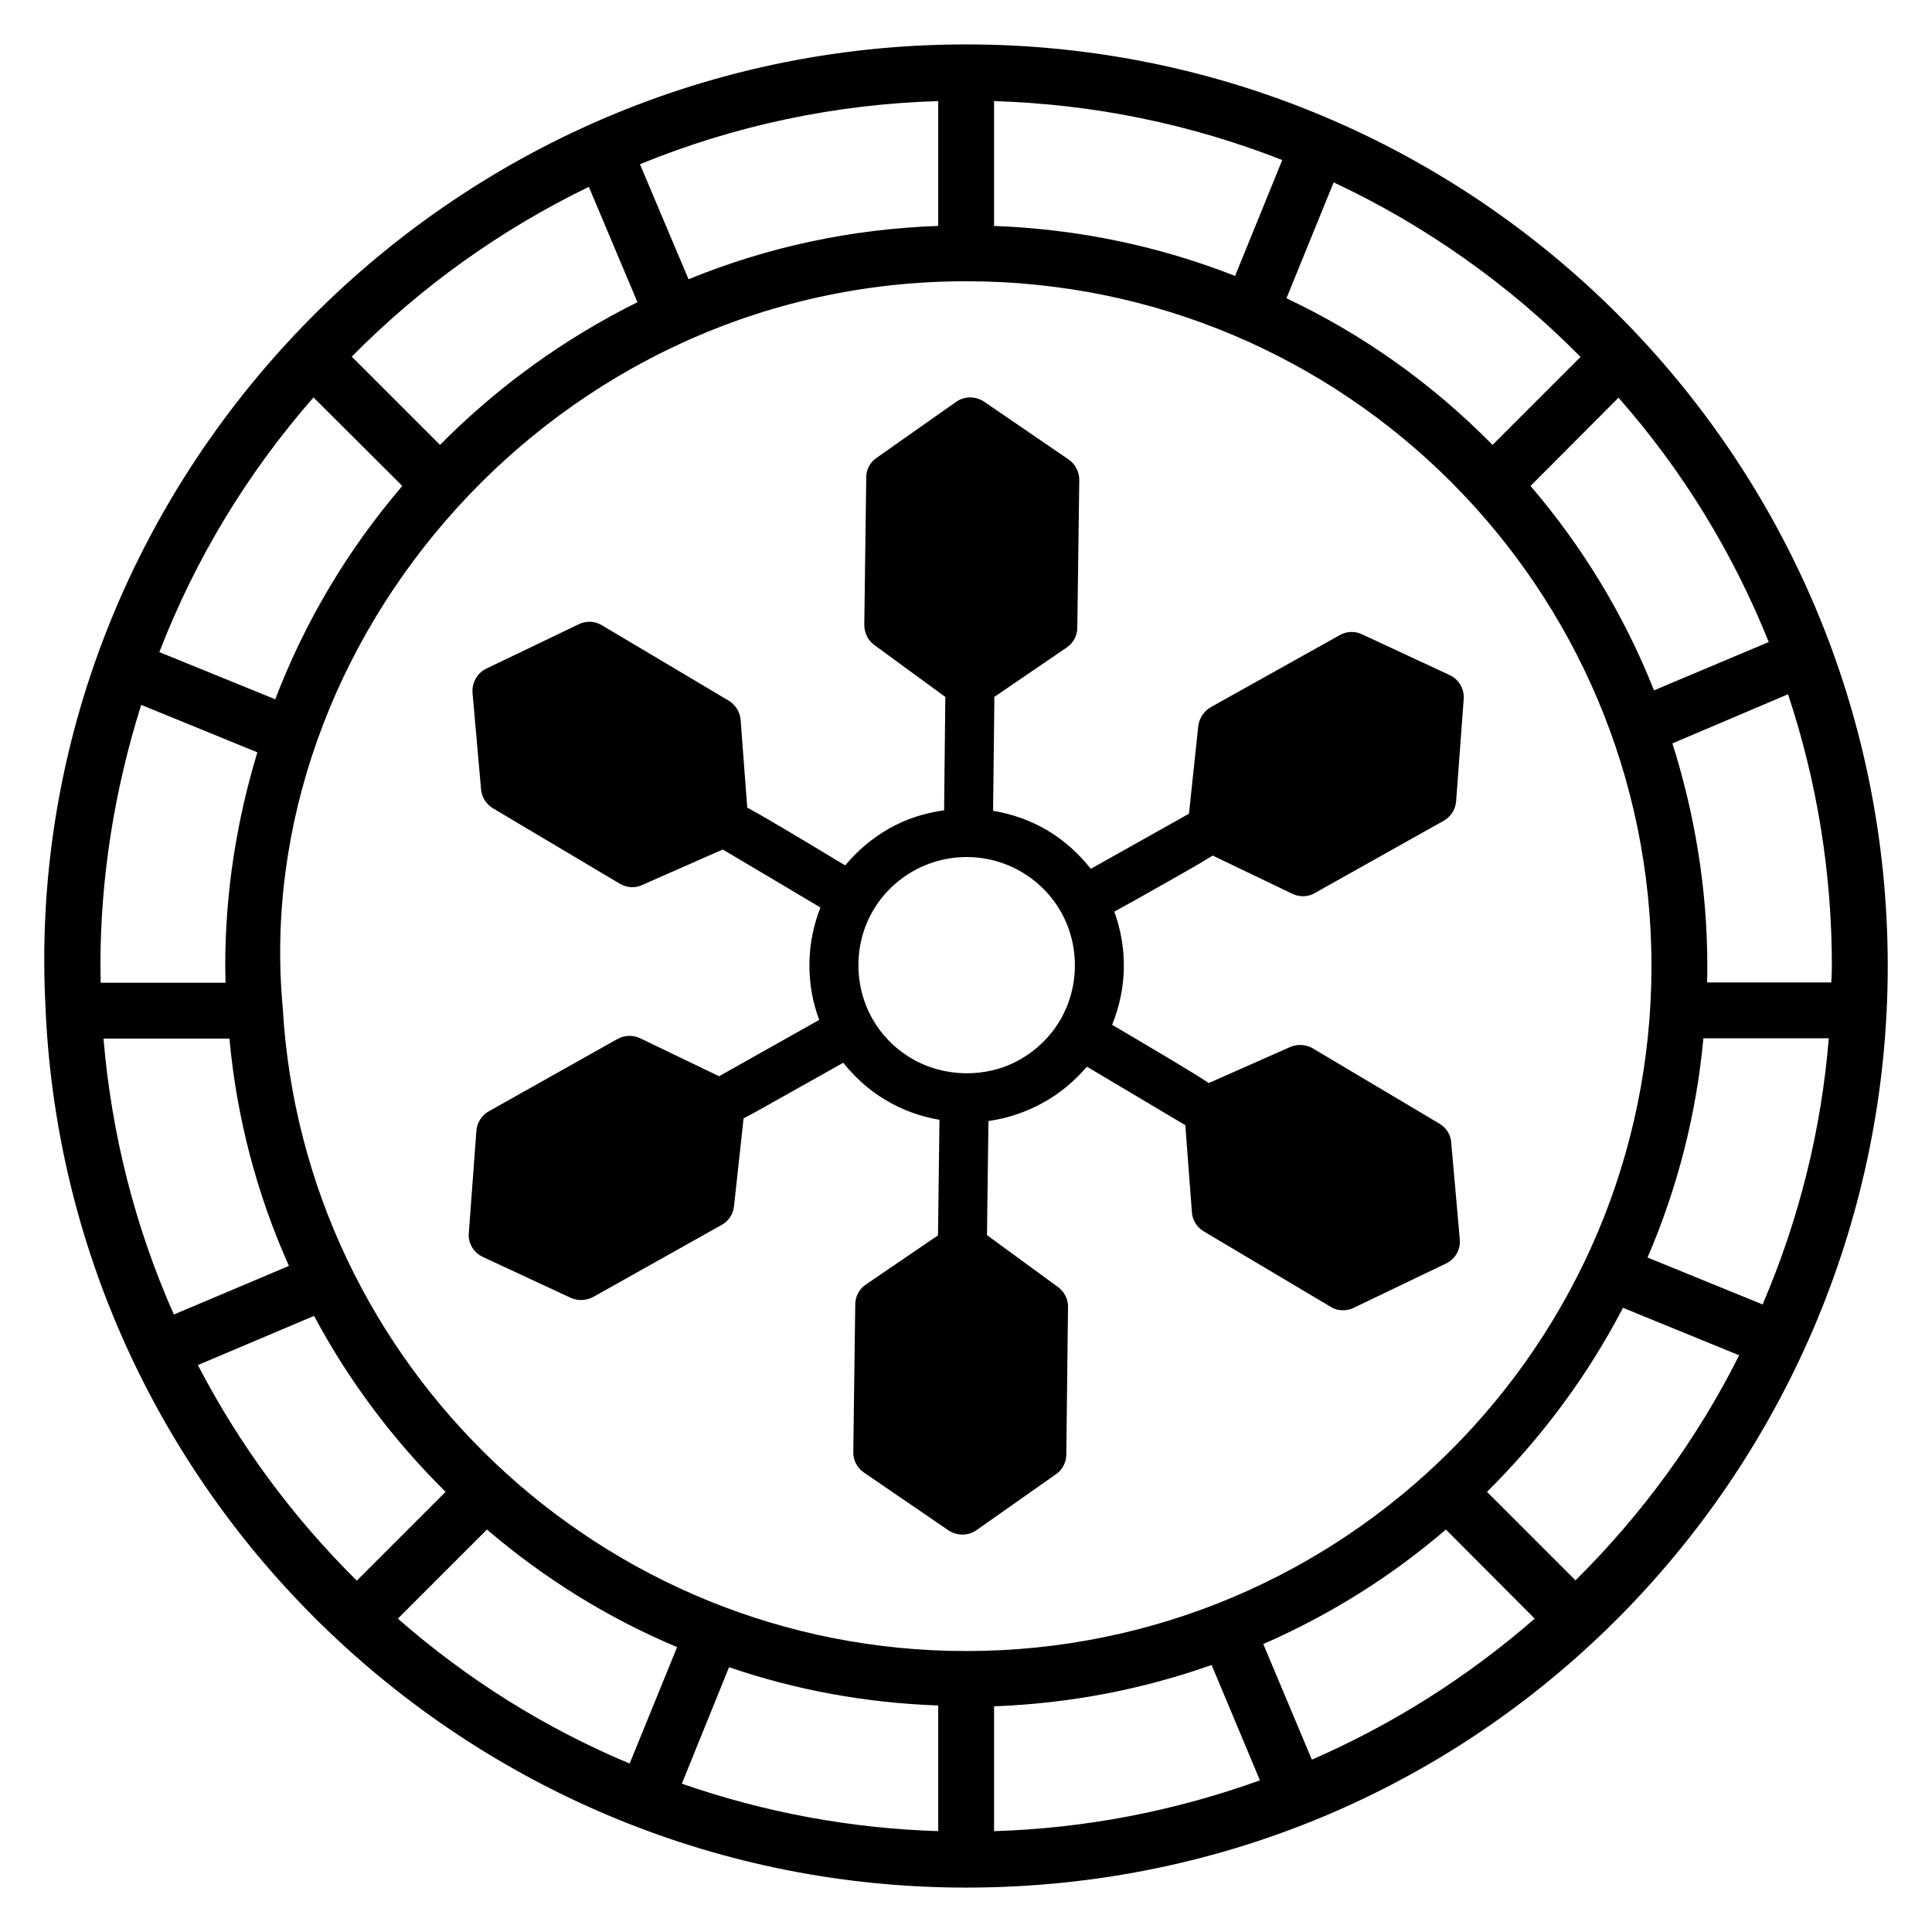
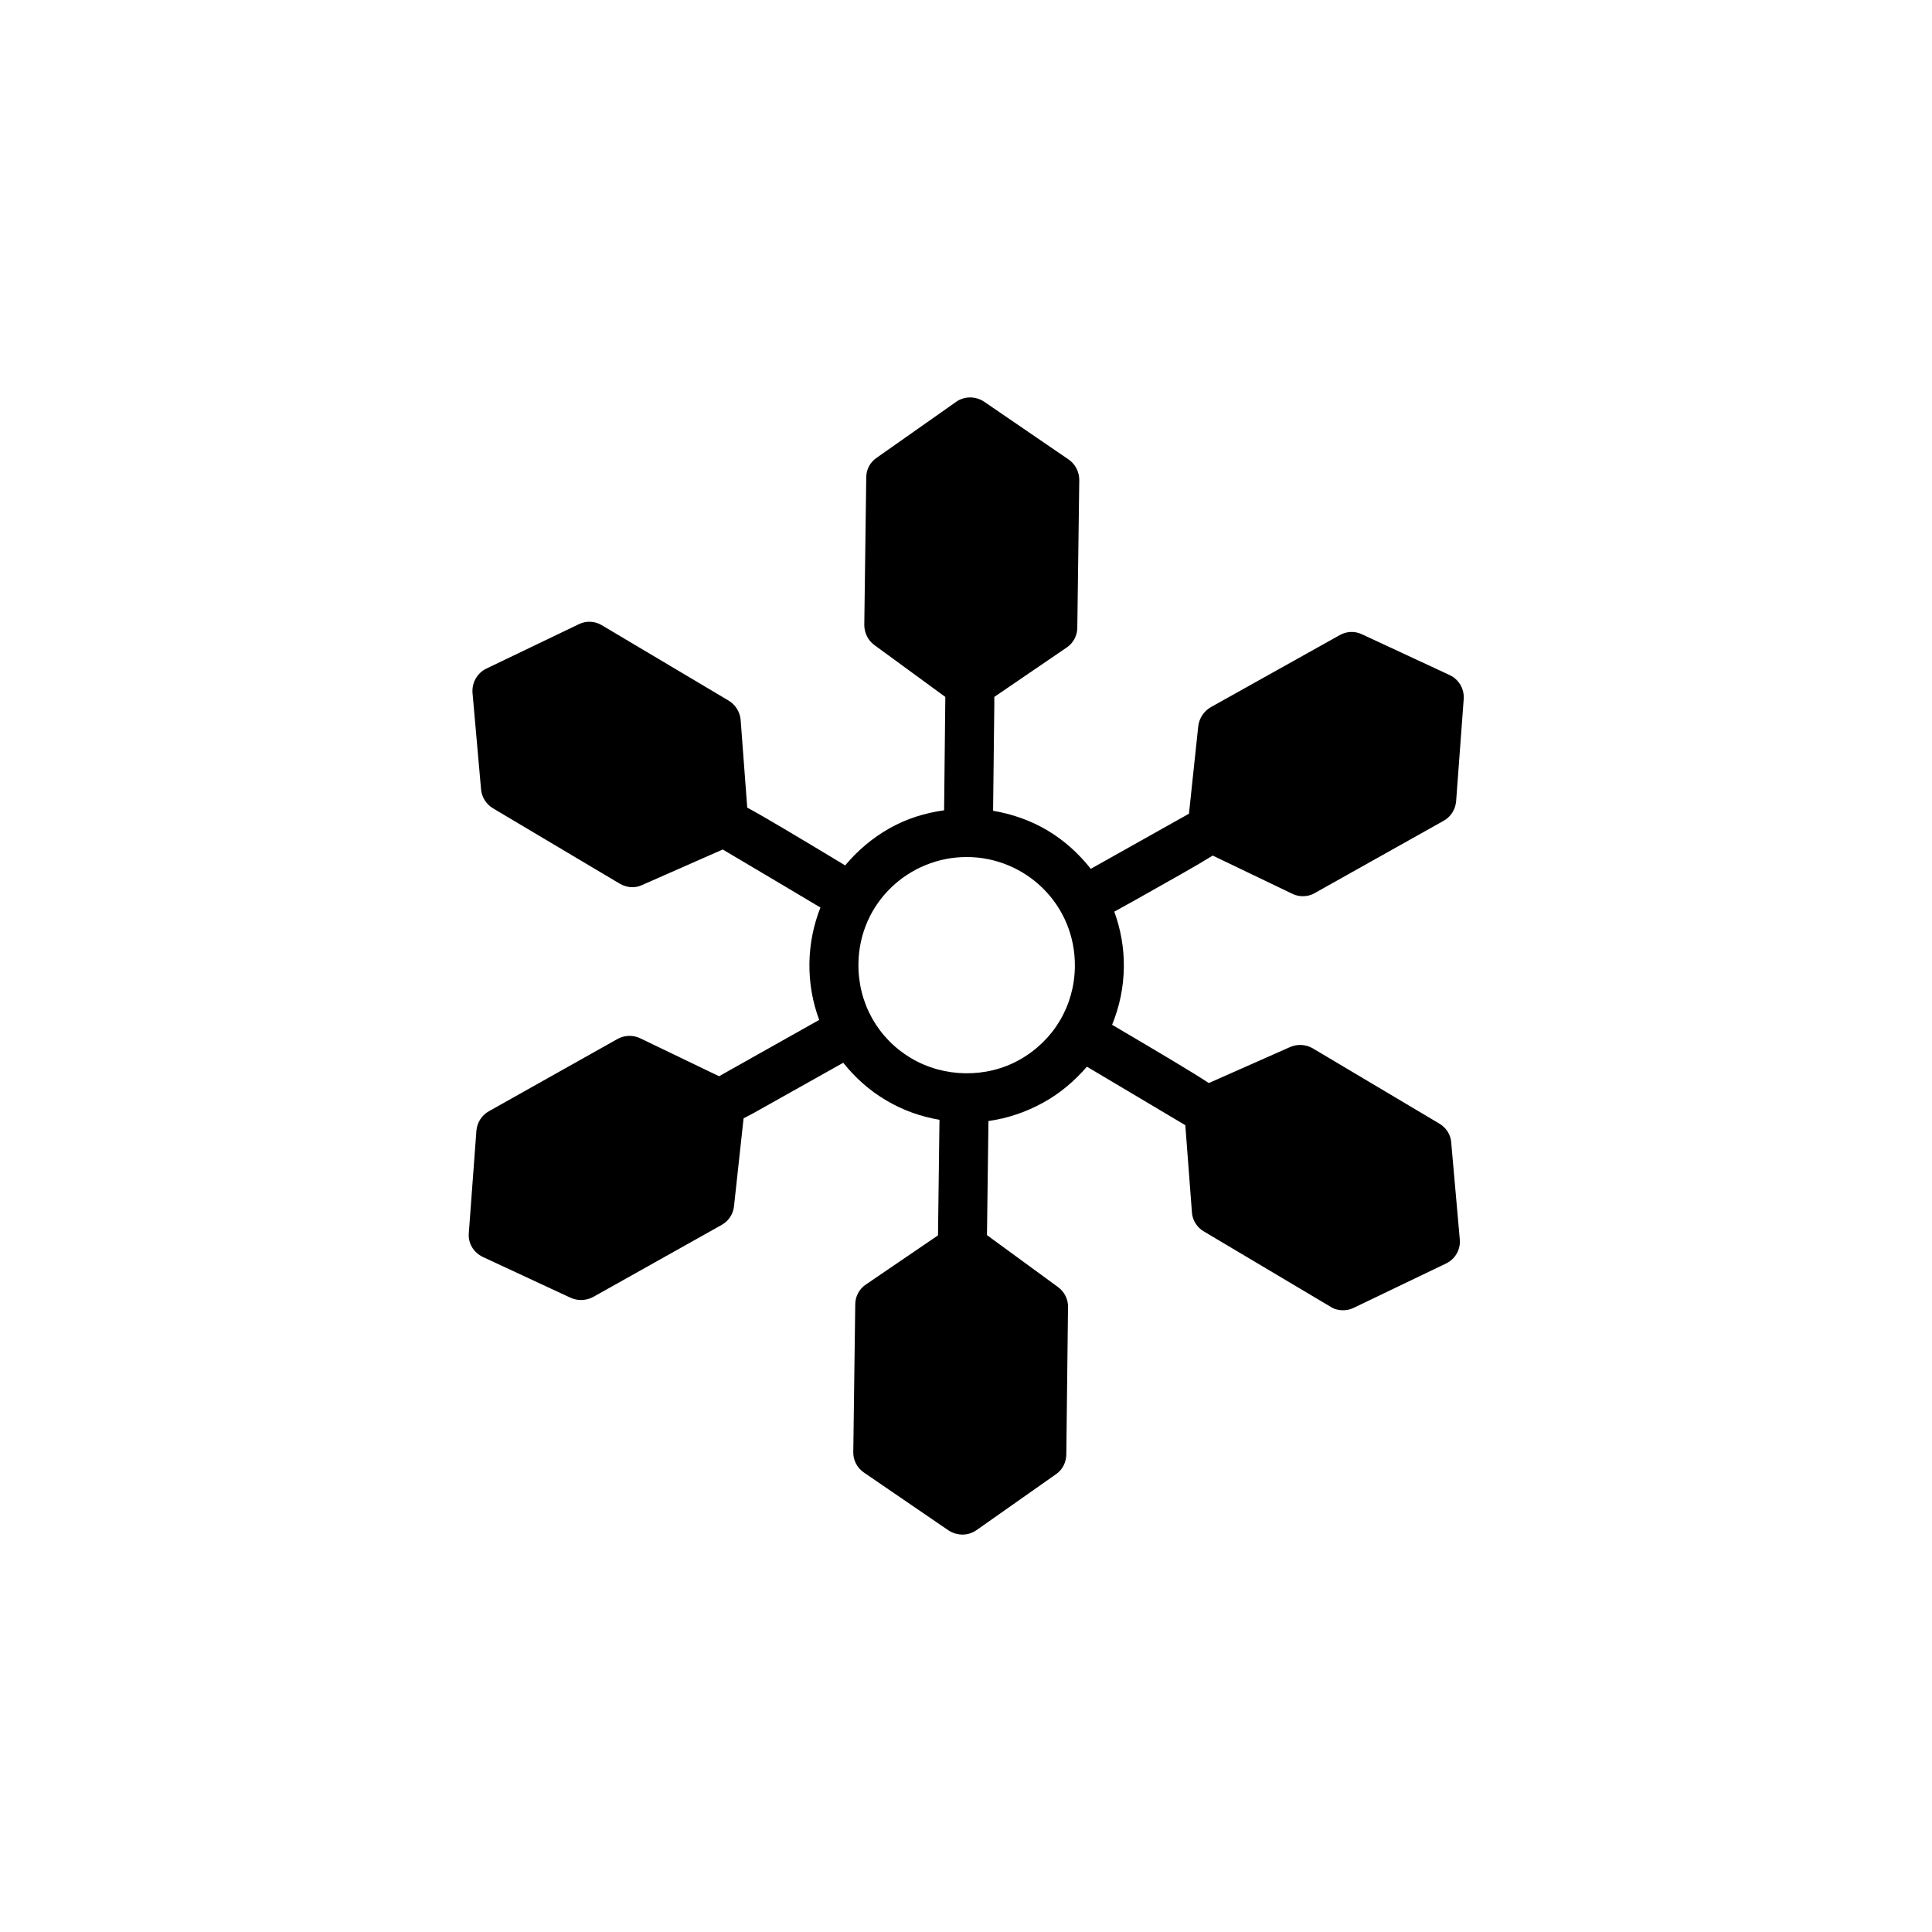
<svg xmlns="http://www.w3.org/2000/svg" fill="#000000" width="800px" height="800px" version="1.1" viewBox="144 144 512 512">
  <g>
-     <path d="m400.04 155.77c-140.93 0-251.67 119.18-243.93 256.07v0.371c6.207 129.45 113.6 232.02 243.93 232.02 138.62 0 244.23-112.64 244.23-244.23 0-134.98-109.5-244.23-244.23-244.23zm172.88 93.621c16.949 19.242 30.27 41 39.816 64.758l-30.418 12.805c-7.769-19.688-18.797-37.895-32.711-54.176zm-75.488-57.059c24.203 11.324 46.625 27.16 65.422 46.254l-23.312 23.312c-15.984-16.207-34.266-29.234-54.617-38.855zm-89.996-21.539c26.422 0.812 52.027 6.07 76.375 15.617l-12.504 30.715c-20.352-7.992-41.816-12.434-63.871-13.246zm-14.801 0v33.082c-23.016 0.812-45.219 5.551-66.164 14.137l-12.879-30.492c25.164-10.285 51.734-15.91 79.043-16.727zm-92.586 22.723 12.879 30.566c-19.465 9.695-37.004 22.352-52.324 37.82l-23.387-23.387c18.281-18.508 39.375-33.605 62.832-45zm-72.969 55.801 23.535 23.461c-14.434 16.875-25.754 35.82-33.672 56.543l-30.715-12.508c9.617-24.867 23.309-47.438 40.852-67.496zm-56.469 150.68c0-23.684 3.773-46.848 10.805-69.199l30.789 12.582c-5.555 18.281-8.516 37.301-8.516 56.617 0 1.629 0.074 3.109 0.074 4.441l-33.078-0.004c0-1.48-0.074-2.887-0.074-4.438zm0.812 19.242h33.379c1.926 21.02 7.254 41.223 15.766 60.242l-30.492 12.879c-10.289-23.168-16.508-47.738-18.652-73.121zm25.016 86.516 30.789-13.027c9.176 17.172 20.871 32.785 34.859 46.625l-23.535 23.535c-16.953-16.801-31.086-35.895-42.113-57.133zm114.42 105.61c-22.426-9.398-43-22.277-61.426-38.41l23.609-23.609c15.172 12.953 32.047 23.461 50.398 31.156zm81.777 17.91c-23.238-0.738-46.035-4.957-67.941-12.582l12.508-30.863c17.762 6.07 36.336 9.473 55.434 10.141zm-173.7-218.1c-9.023-97.102 72.172-192.64 181.1-192.64 100.5 0 181.62 81.301 181.62 181.47 0 100.24-81.289 181.54-181.62 181.54-96.691-0.004-175.64-75.871-181.1-170.37zm188.5 218.1v-33.082c19.906-0.742 39.227-4.441 57.652-10.953l12.805 30.566c-22.574 8.141-46.254 12.73-70.457 13.469zm84.223-18.945-12.879-30.641c17.613-7.695 33.82-17.836 48.402-30.344l23.535 23.609c-17.836 15.543-37.672 28.047-59.059 37.375zm69.863-47.516-23.461-23.461c14.508-14.359 26.645-30.715 36.043-48.77l30.789 12.582c-11.102 22.129-25.684 42.109-43.371 59.648zm49.586-73.121-30.492-12.434c7.992-18.574 12.953-38.113 14.801-58.098h33.23c-1.996 24.426-7.918 48.109-17.539 70.531zm18.207-85.332h-32.934c0.074-1.332 0.074-2.812 0.074-4.367 0-20.203-3.258-40.039-9.25-58.984l30.641-13.027c7.695 23.168 11.617 47.297 11.617 72.016 0 1.48-0.074 2.883-0.148 4.363z" />
    <path d="m499.97 491.23c0.91 0 1.883-0.195 2.789-0.648l24.465-11.746c2.465-1.168 3.894-3.762 3.633-6.422l-2.269-25.633c-0.129-2.078-1.297-3.894-3.113-4.996l-33.613-19.984c-1.816-1.039-4.023-1.168-5.969-0.324l-21.543 9.539c-4.543-2.984-12.328-7.594-25.633-15.441 1.945-4.738 3.051-9.863 3.113-15.25 0.066-5.125-0.844-10.121-2.531-14.73l5.516-3.051c9.797-5.516 16.289-9.148 20.57-11.809l21.09 10.121c0.906 0.453 1.883 0.648 2.789 0.648 1.102 0 2.207-0.258 3.18-0.844l34.133-19.141c1.883-1.039 3.113-2.984 3.309-5.125l2.012-27.125c0.195-2.66-1.234-5.191-3.699-6.359l-23.297-10.836c-1.945-0.906-4.09-0.777-5.906 0.262l-34.133 19.078c-1.816 1.039-3.051 2.922-3.309 4.996l-2.465 23.23-26.02 14.602c-3.18-4.023-7.008-7.527-11.613-10.254-4.414-2.594-9.277-4.281-14.277-5.125l0.324-28.098v-2.078l19.207-13.109c1.75-1.168 2.789-3.18 2.789-5.258l0.52-39.129c0-2.141-1.039-4.219-2.856-5.449l-22.387-15.312c-2.269-1.492-5.191-1.492-7.398 0.066l-21.023 14.797c-1.75 1.168-2.789 3.113-2.789 5.191l-0.52 39.129c0 2.078 0.973 4.086 2.66 5.32l18.816 13.758-0.324 30.043c-5.062 0.715-9.93 2.207-14.406 4.738-4.609 2.594-8.566 5.969-11.809 9.863-13.367-8.047-21.152-12.719-25.957-15.312l-1.75-23.297c-0.195-2.078-1.363-3.957-3.18-5.062l-33.613-19.984c-1.816-1.102-4.152-1.234-6.098-0.258l-24.465 11.746c-2.465 1.168-3.894 3.762-3.699 6.422l2.269 25.633c0.195 2.078 1.363 3.894 3.18 4.996l33.613 19.984c1.039 0.586 2.141 0.91 3.309 0.91 0.91 0 1.75-0.195 2.594-0.582l21.348-9.41c7.074 4.152 23.812 14.145 25.891 15.379-1.816 4.609-2.856 9.605-2.918 14.793-0.066 5.258 0.844 10.316 2.594 14.988l-26.539 14.926-20.895-10.059c-1.945-0.91-4.152-0.844-6.035 0.195l-34.066 19.141c-1.883 1.039-3.113 2.984-3.309 5.125l-2.012 27.125c-0.258 2.66 1.234 5.191 3.699 6.359l23.297 10.836c0.91 0.391 1.816 0.582 2.727 0.582 1.105 0 2.207-0.258 3.18-0.777l34.133-19.141c1.816-1.039 3.051-2.856 3.246-4.996l2.531-23.23c0.844-0.453 1.621-0.844 2.598-1.363l23.812-13.367c3.113 3.894 6.879 7.332 11.422 9.992 4.348 2.594 9.148 4.281 14.082 5.125l-0.391 30.629-19.141 13.043c-1.75 1.168-2.789 3.18-2.789 5.258l-0.52 39.129c-0.066 2.141 1.039 4.219 2.856 5.449l22.387 15.312c1.102 0.715 2.402 1.102 3.699 1.102s2.594-0.391 3.699-1.168l21.023-14.793c1.75-1.168 2.727-3.113 2.789-5.191l0.453-39.129c0.066-2.078-0.973-4.09-2.66-5.32l-18.816-13.758v-0.258l0.391-29.98c5.125-0.715 10.059-2.402 14.602-4.93 4.477-2.465 8.305-5.777 11.484-9.473 1.945 1.168 19.141 11.355 26.086 15.508l1.75 23.102c0.129 2.078 1.363 4.023 3.18 5.062l33.613 19.984c0.969 0.641 2.137 0.898 3.305 0.898zm-85.781-66.379c-8.762 4.934-20.051 4.738-28.68-0.391-8.891-5.258-14.145-14.664-14.016-25.047 0.203-16.254 13.465-28.293 28.68-28.293 15.609 0 28.887 12.605 28.68 29.07-0.129 10.383-5.644 19.598-14.664 24.66z" />
  </g>
</svg>